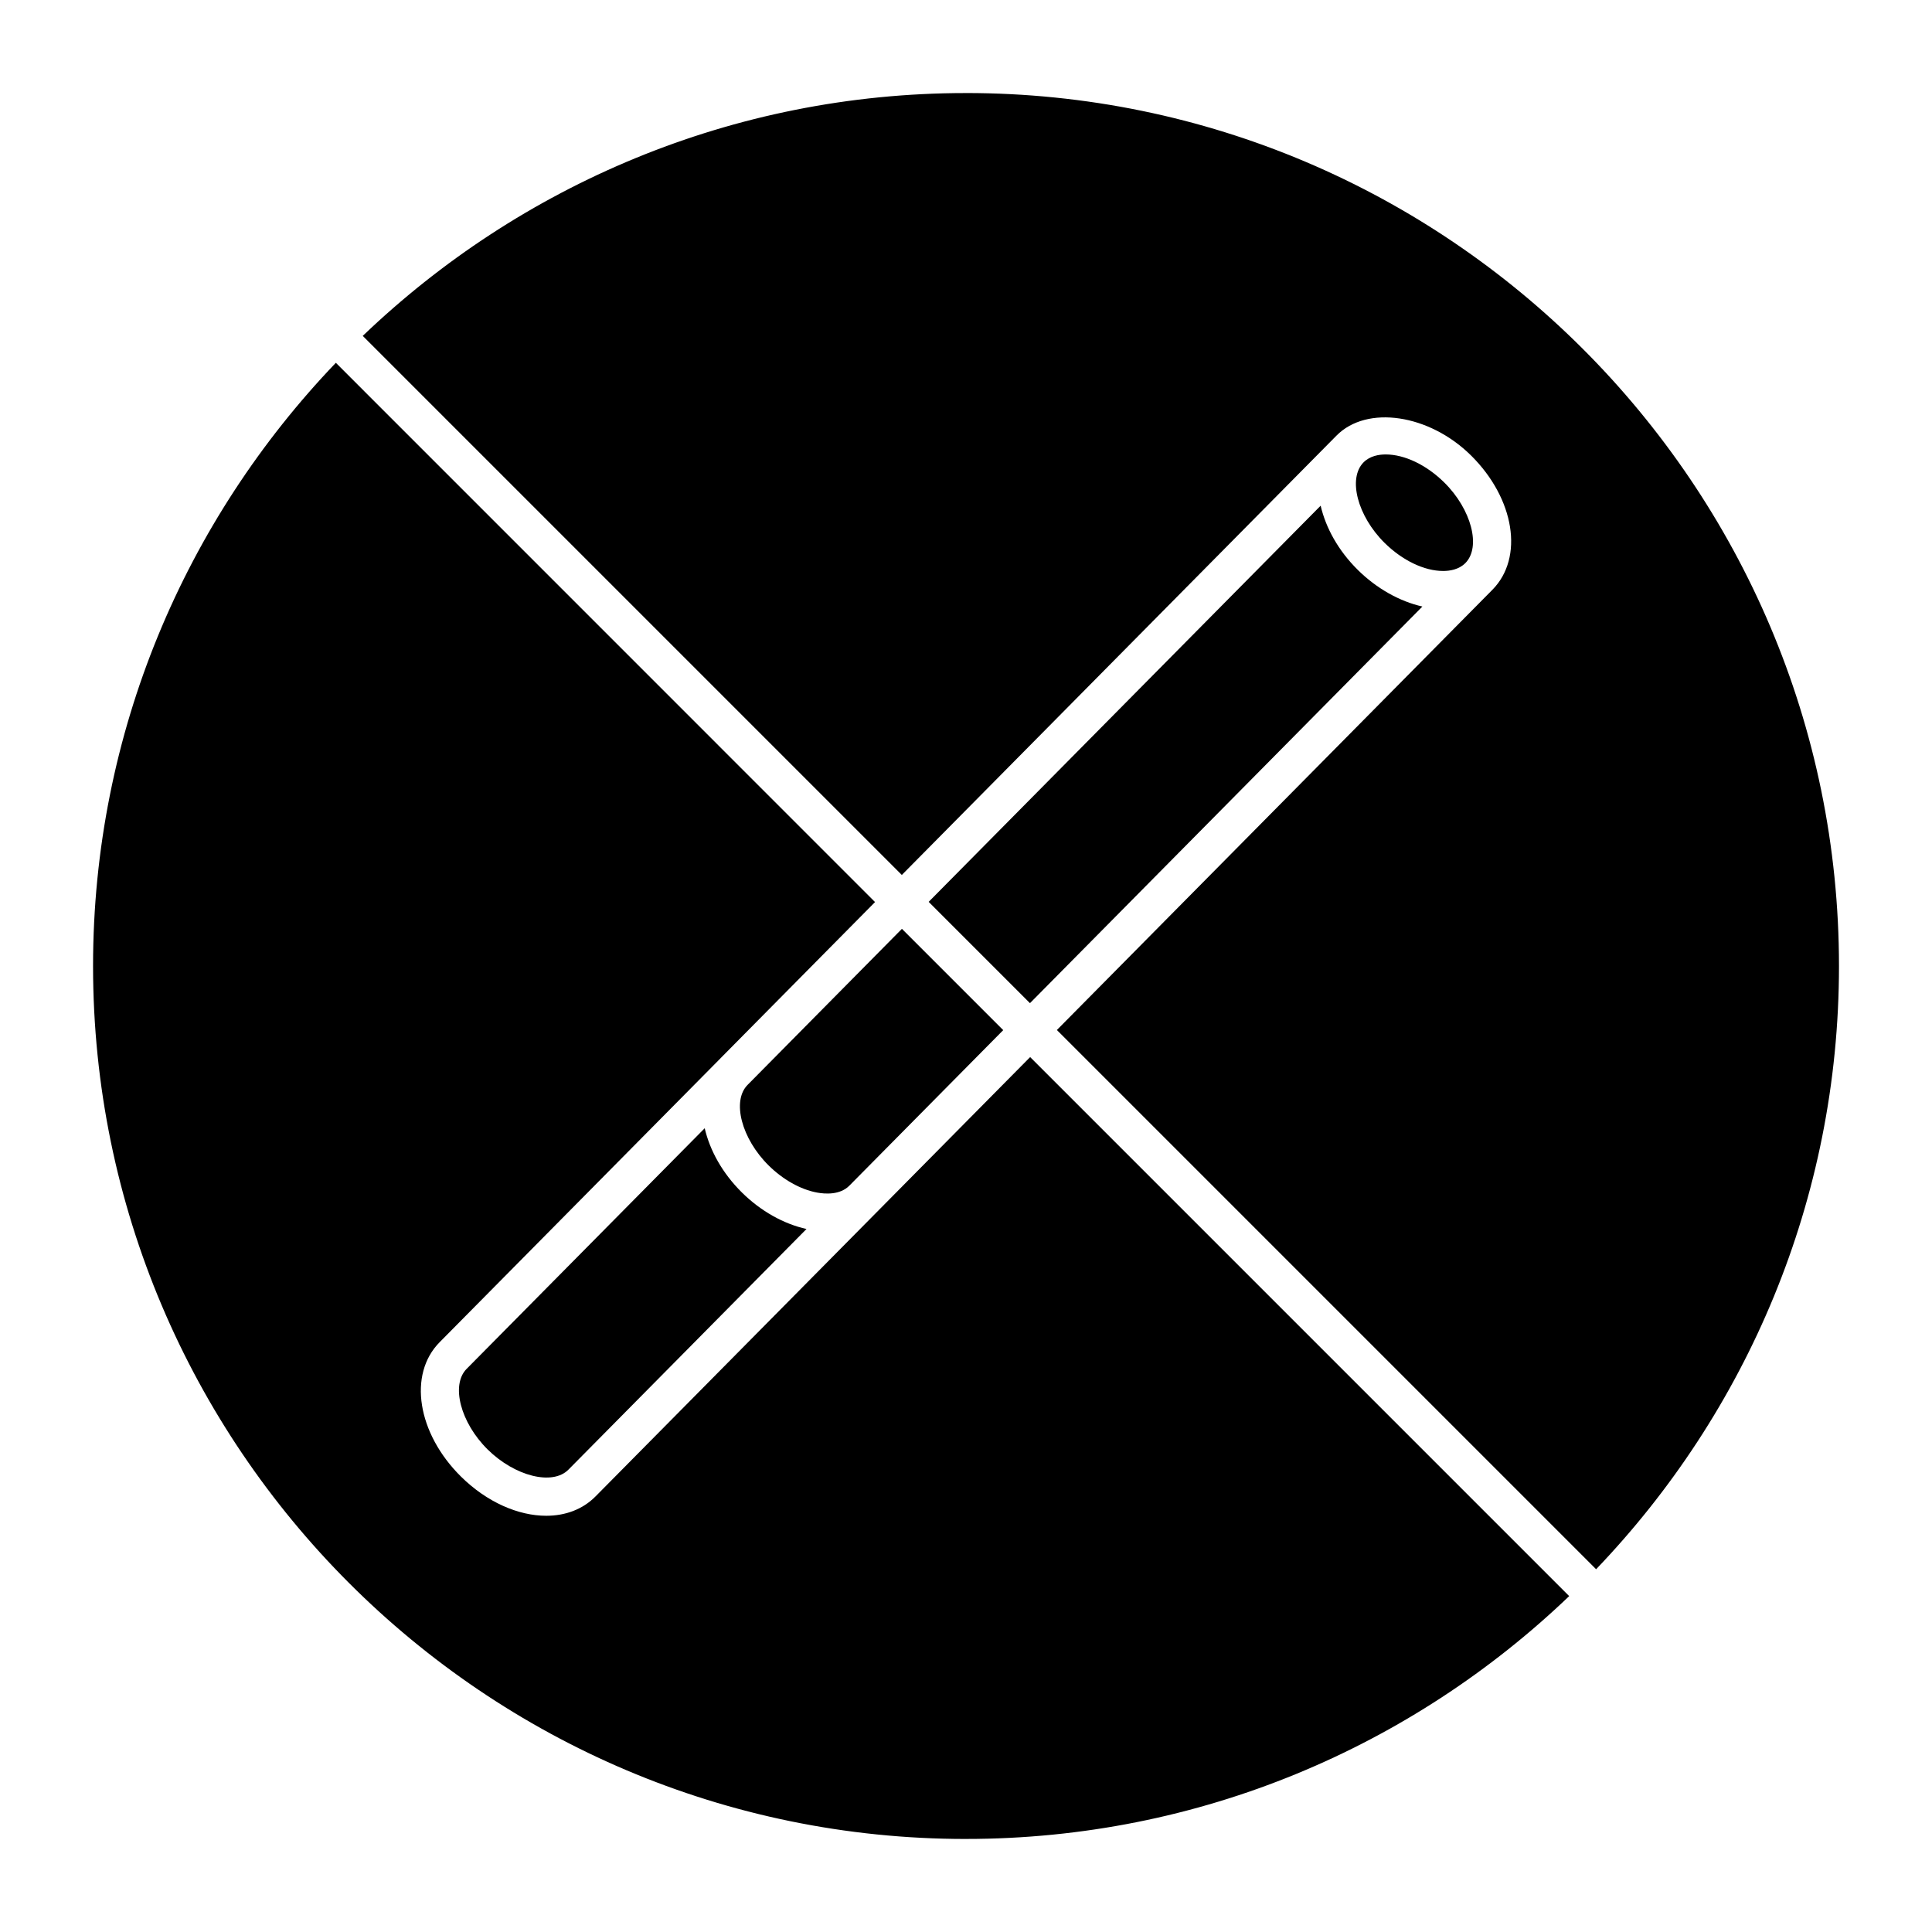
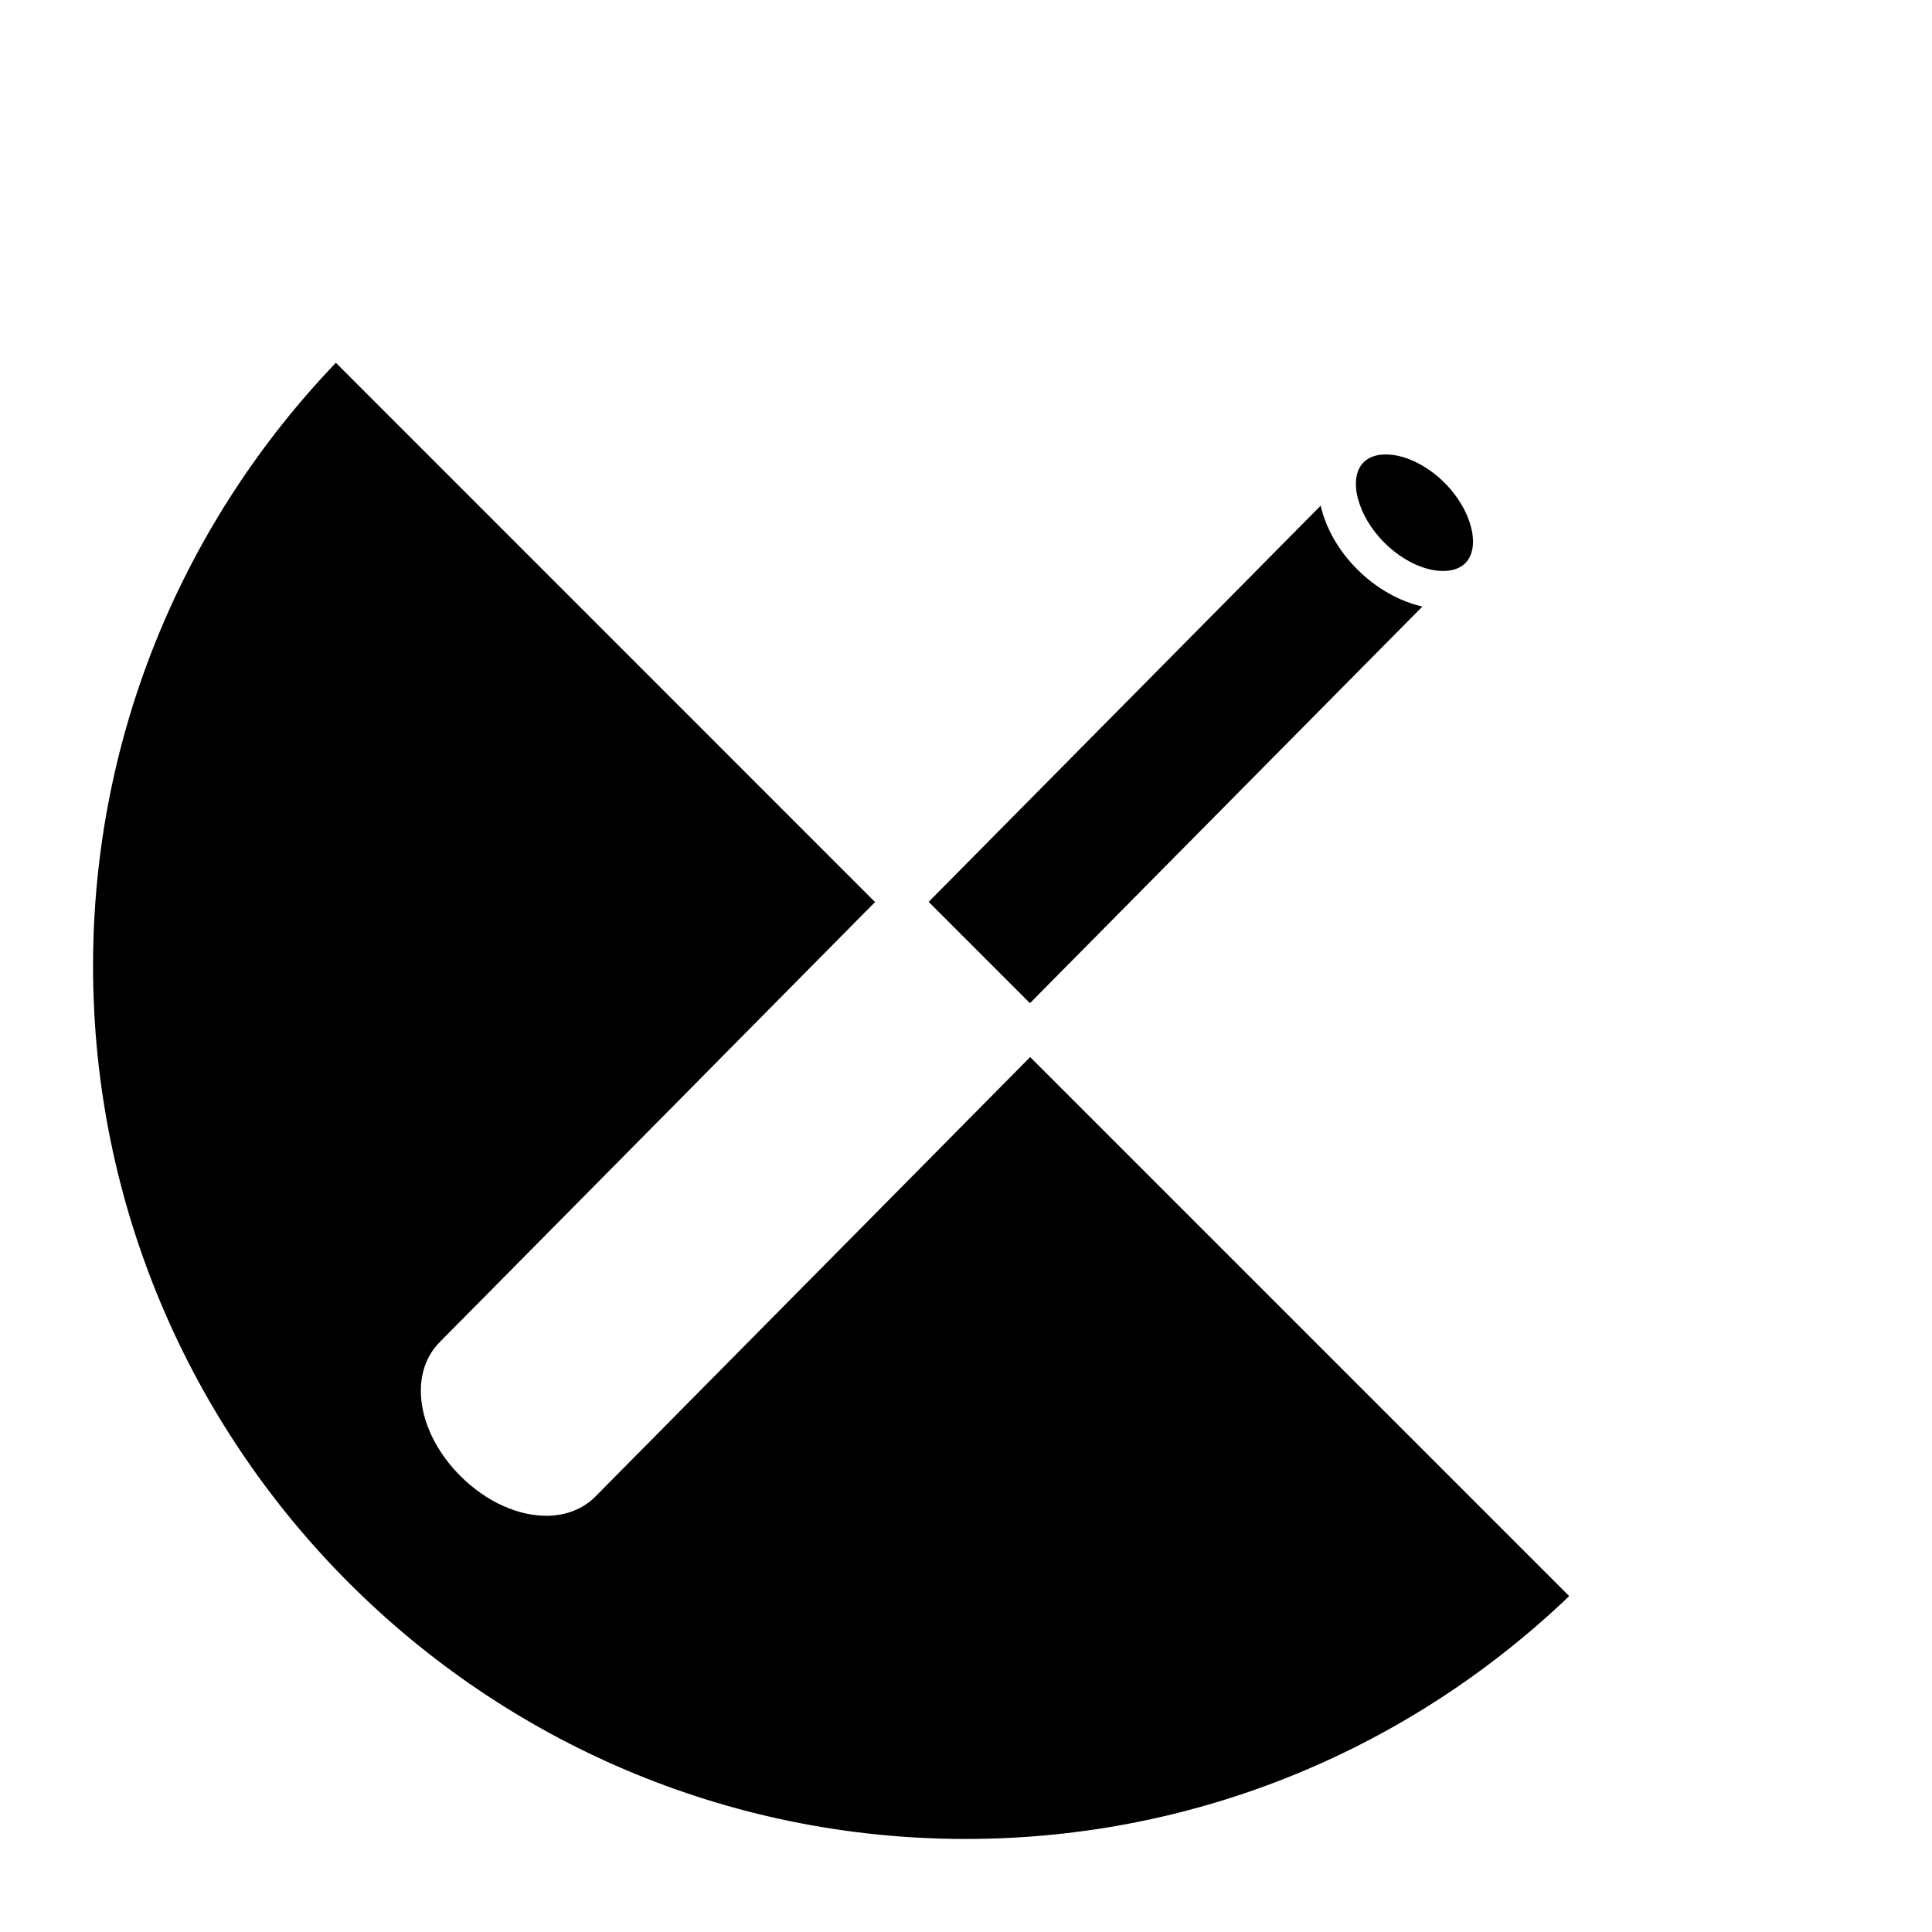
<svg xmlns="http://www.w3.org/2000/svg" fill="#000000" width="800px" height="800px" version="1.1" viewBox="144 144 512 512">
  <g>
-     <path d="m340.61 460.02c-5.231-5.18-8.496-11.195-9.855-17.027l-63.105 63.781c-4.211 4.262-1.613 14.238 5.582 21.352 7.195 7.106 17.191 9.613 21.402 5.352l63.098-63.781c-6.047-1.344-12.102-4.719-17.121-9.676z" />
-     <path d="m383.02 390.15-40.898 41.352s0 0.012-0.012 0.012c-4.211 4.262-1.602 14.227 5.582 21.34 3.797 3.758 8.465 6.379 12.809 7.184 2.144 0.395 6.098 0.695 8.594-1.832l40.77-41.211z" />
-     <path d="m399.99 168.66c-61.969 0-118.29 24.547-159.86 64.355l142.86 142.86 115.2-116.44c8.07-8.172 24.586-5.672 35.648 5.269 11.578 11.457 14.066 27.094 5.664 35.59l-115.42 116.67 142.9 142.9c39.82-41.574 64.367-97.891 64.367-159.86-0.016-127.58-103.8-231.35-231.36-231.35z" />
    <path d="m503.84 295.04c-5.238-5.18-8.496-11.195-9.855-17.027l-103.88 104.99 26.844 26.844 104-105.11c-6.004-1.352-12.102-4.75-17.109-9.695z" />
    <path d="m399.99 631.34c61.969 0 118.29-24.547 159.86-64.355l-142.85-142.85-40.727 41.172-74.465 75.27c-3.406 3.445-8.012 5.117-13.047 5.117-7.387 0-15.707-3.578-22.602-10.387-11.578-11.465-14.066-27.094-5.664-35.598l74.434-75.238c0-0.012 0.012-0.012 0.012-0.02l0.012-0.012 40.941-41.383-142.89-142.91c-39.801 41.574-64.344 97.891-64.344 159.86 0 127.55 103.77 231.34 231.33 231.34z" />
-     <path d="m510.93 287.87c4.715 4.656 10.52 7.445 15.527 7.445 1.742 0 4.16-0.363 5.883-2.098 4.211-4.262 1.602-14.238-5.582-21.34-4.715-4.664-10.52-7.445-15.539-7.445-1.734 0-4.152 0.363-5.863 2.098-4.219 4.25-1.609 14.234 5.574 21.34z" />
+     <path d="m510.93 287.87c4.715 4.656 10.52 7.445 15.527 7.445 1.742 0 4.16-0.363 5.883-2.098 4.211-4.262 1.602-14.238-5.582-21.34-4.715-4.664-10.52-7.445-15.539-7.445-1.734 0-4.152 0.363-5.863 2.098-4.219 4.25-1.609 14.234 5.574 21.34" />
  </g>
</svg>